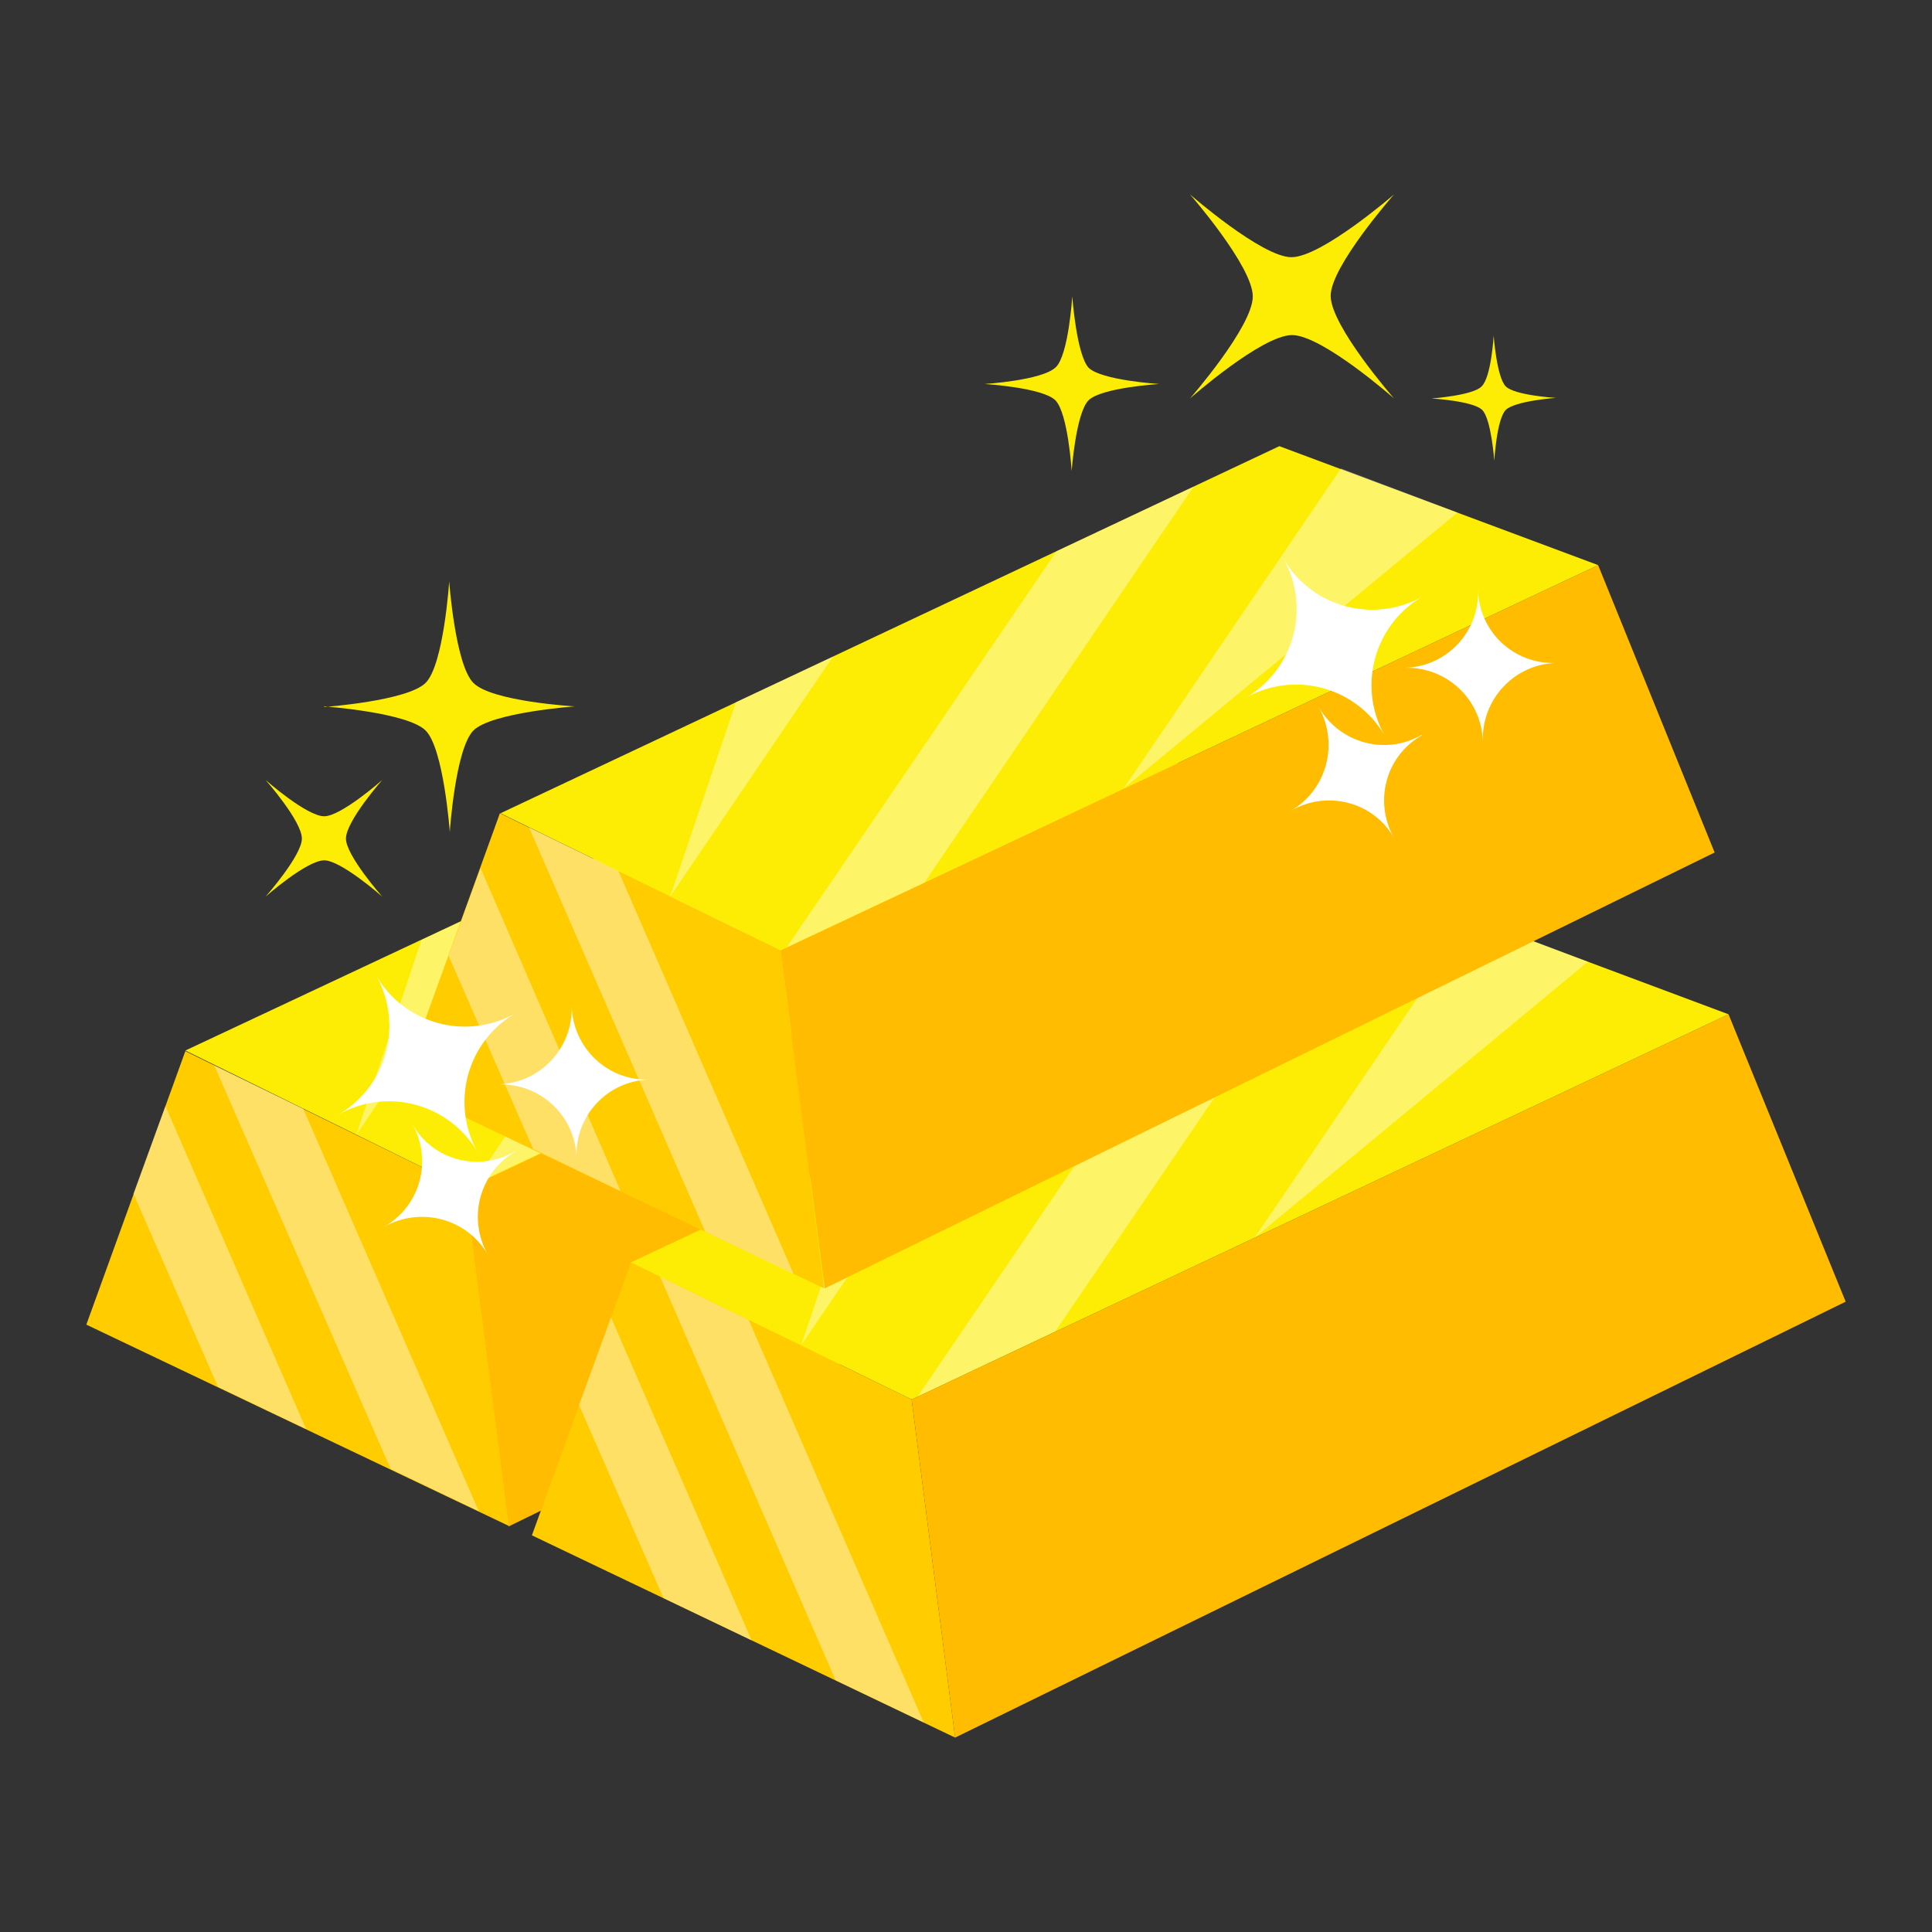
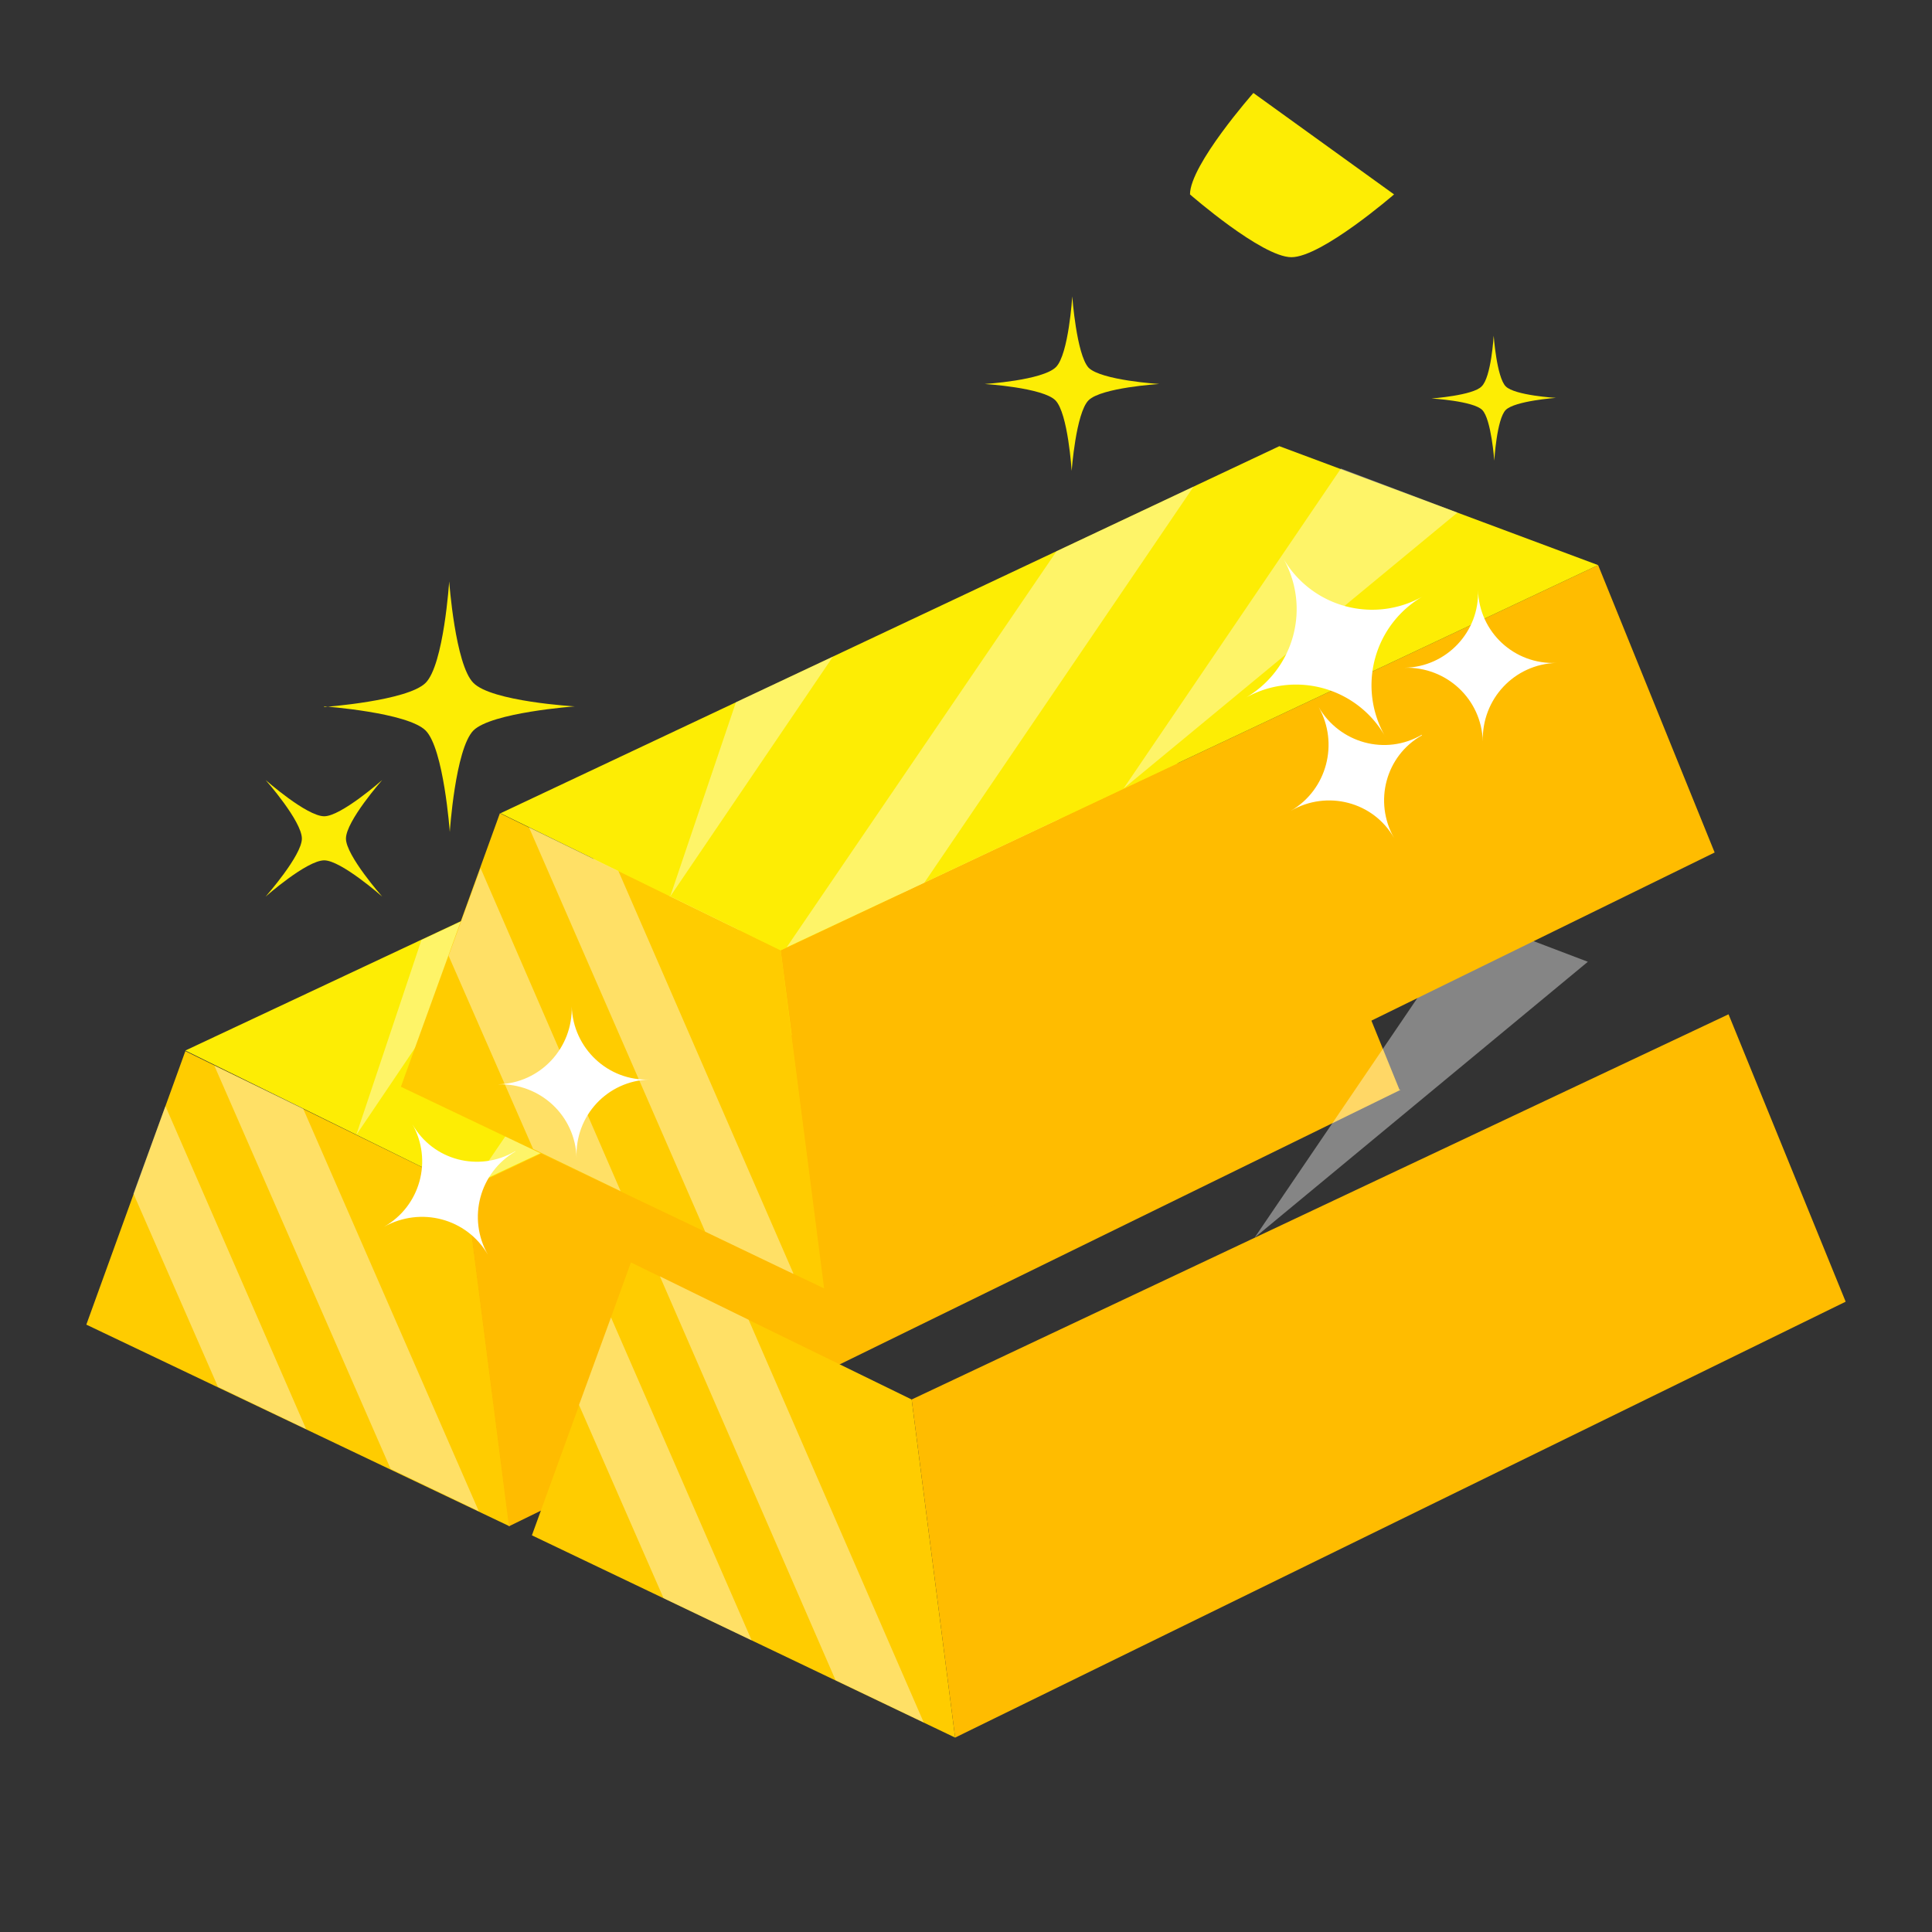
<svg xmlns="http://www.w3.org/2000/svg" width="32" height="32" fill="none">
  <rect width="100%" height="100%" fill="#333333" stroke="none" />
  <path fill="#FC0" d="m7.72 19.69.72 5.59-7.01-3.34 1.64-4.53 4.65 2.28Z" />
  <path fill="#fff" d="m5.07 23.67-1.46-.7-1.4-3.2.53-1.45 2.33 5.35Z" opacity=".4" />
  <path fill="#fff" d="m7.93 25.03-1.46-.7-2.92-6.68 1.47.71 2.91 6.67Z" opacity=".4" />
  <path fill="#FFBC00" d="M23.2 18.05 8.43 25.28l-.72-5.6 13.54-6.38 1.93 4.75Z" />
  <path fill="#FDED04" d="M21.26 13.3 7.72 19.69 3.07 17.4 16 11.33l5.27 1.97Z" />
  <g fill="#fff">
    <path d="M18.93 12.42 13.4 17l3.6-5.3 1.93.72Z" opacity=".4" />
    <path d="m14.56 12-4.46 6.56-2.28 1.07 4.47-6.57L14.56 12Z" opacity=".4" />
    <path d="M8.6 14.8 5.9 18.8l1.08-3.23 1.62-.76Z" opacity=".4" />
  </g>
  <path fill="#FC0" d="m15.1 23.18.72 5.6-7.01-3.35 1.64-4.52 4.65 2.27Z" />
  <path fill="#fff" d="m12.45 27.17-1.46-.7-1.4-3.2.53-1.45 2.33 5.35Z" opacity=".4" />
  <path fill="#fff" d="m15.3 28.53-1.46-.7-2.91-6.69 1.47.72 2.9 6.67Z" opacity=".4" />
  <path fill="#FFBC00" d="m30.57 21.56-14.75 7.22-.72-5.6 13.53-6.38 1.94 4.76Z" />
-   <path fill="#FDED04" d="M28.63 16.8 15.1 23.18l-4.65-2.27 12.91-6.08 5.27 1.97Z" />
  <g fill="#fff">
    <path d="m26.3 15.93-5.52 4.57 3.6-5.3 1.92.73Z" opacity=".4" />
-     <path d="m21.94 15.5-4.46 6.55-2.28 1.08 4.47-6.57 2.27-1.06Z" opacity=".4" />
-     <path d="m15.98 18.3-2.71 3.98 1.08-3.21 1.63-.76Z" opacity=".4" />
  </g>
  <path fill="#FC0" d="m12.93 15.74.72 5.6L6.64 18l1.64-4.53 4.65 2.27Z" />
  <path fill="#fff" d="m10.28 19.73-1.45-.7-1.4-3.2.53-1.45 2.32 5.35Z" opacity=".4" />
  <path fill="#fff" d="m13.14 21.1-1.46-.7-2.92-6.7 1.48.72 2.9 6.67Z" opacity=".4" />
  <path fill="#FFBC00" d="m28.4 14.12-14.74 7.22-.73-5.6 13.54-6.38 1.93 4.76Z" />
  <path fill="#FDED04" d="m26.47 9.36-13.54 6.38-4.64-2.27 12.9-6.08 5.28 1.97Z" />
  <g fill="#fff">
    <path d="m24.14 8.49-5.53 4.57 3.6-5.3 1.93.73Z" opacity=".4" />
    <path d="m19.77 8.06-4.46 6.56-2.28 1.07 4.47-6.56 2.27-1.07Z" opacity=".4" />
    <path d="m13.8 10.87-2.7 3.98 1.09-3.22 1.62-.76Z" opacity=".4" />
  </g>
  <g fill="#fff">
-     <path d="M8.56 16.77a1.7 1.7 0 0 0-.64 2.33 1.7 1.7 0 0 0-2.33-.63 1.7 1.7 0 0 0 .63-2.33 1.7 1.7 0 0 0 2.34.63Z" />
    <path d="M8.54 19.07c-.6.35-.8 1.11-.46 1.71-.35-.6-1.11-.8-1.72-.46.6-.34.81-1.1.47-1.7.34.6 1.1.8 1.7.45Z" />
    <path d="M9.47 16.67c.02.69.6 1.24 1.29 1.21-.7.02-1.24.6-1.21 1.3-.02-.7-.6-1.24-1.3-1.22.7-.02 1.24-.6 1.22-1.3Z" />
  </g>
  <g fill="#fff">
    <path d="M23.58 9.87a1.7 1.7 0 0 0-.63 2.34 1.7 1.7 0 0 0-2.34-.64 1.7 1.7 0 0 0 .64-2.33 1.7 1.7 0 0 0 2.33.63Z" />
    <path d="M23.55 12.18c-.6.34-.8 1.1-.46 1.7-.34-.6-1.11-.8-1.71-.45.6-.35.8-1.12.46-1.72.35.6 1.11.81 1.71.46Z" />
    <path d="M24.48 9.77c.02.7.6 1.24 1.3 1.21-.7.02-1.24.6-1.22 1.3-.02-.7-.6-1.24-1.3-1.22.7-.01 1.25-.6 1.22-1.29Z" />
  </g>
  <g fill="#FDED04">
    <path d="M24.74 5.56s-.04.69-.2.84c-.14.15-.83.2-.83.2s.69.04.84.19c.15.15.2.84.2.84s.04-.69.19-.84c.15-.15.83-.2.83-.2s-.68-.04-.83-.19c-.15-.15-.2-.84-.2-.84Z" />
-     <path d="M23.09 3.22s-1.2 1.04-1.7 1.04c-.49 0-1.68-1.04-1.68-1.04s1.04 1.19 1.04 1.69-1.04 1.69-1.04 1.69 1.19-1.05 1.69-1.05 1.69 1.05 1.69 1.05-1.05-1.2-1.05-1.7c0-.49 1.05-1.68 1.05-1.68Z" />
+     <path d="M23.09 3.22s-1.2 1.04-1.7 1.04c-.49 0-1.68-1.04-1.68-1.04c0-.49 1.05-1.68 1.05-1.68Z" />
    <path d="M16.31 6.36s.96.06 1.17.27c.21.21.27 1.17.27 1.17s.07-.96.28-1.17c.21-.21 1.17-.27 1.17-.27s-.96-.06-1.17-.27c-.2-.22-.27-1.18-.27-1.18s-.06.96-.27 1.17c-.22.22-1.18.28-1.18.28Z" />
    <path d="M4.4 14.85s.68-.6.97-.6c.28 0 .96.6.96.6s-.6-.68-.6-.96c0-.29.6-.97.6-.97s-.68.6-.96.6c-.29 0-.97-.6-.97-.6s.6.68.6.97c0 .28-.6.96-.6.96Z" />
    <path d="M5.37 11.7s1.38.1 1.68.4c.3.3.4 1.68.4 1.68s.09-1.37.39-1.68c.3-.3 1.68-.4 1.68-.4s-1.38-.08-1.68-.39c-.3-.3-.4-1.68-.4-1.68s-.09 1.38-.39 1.68c-.3.3-1.68.4-1.68.4Z" />
  </g>
</svg>